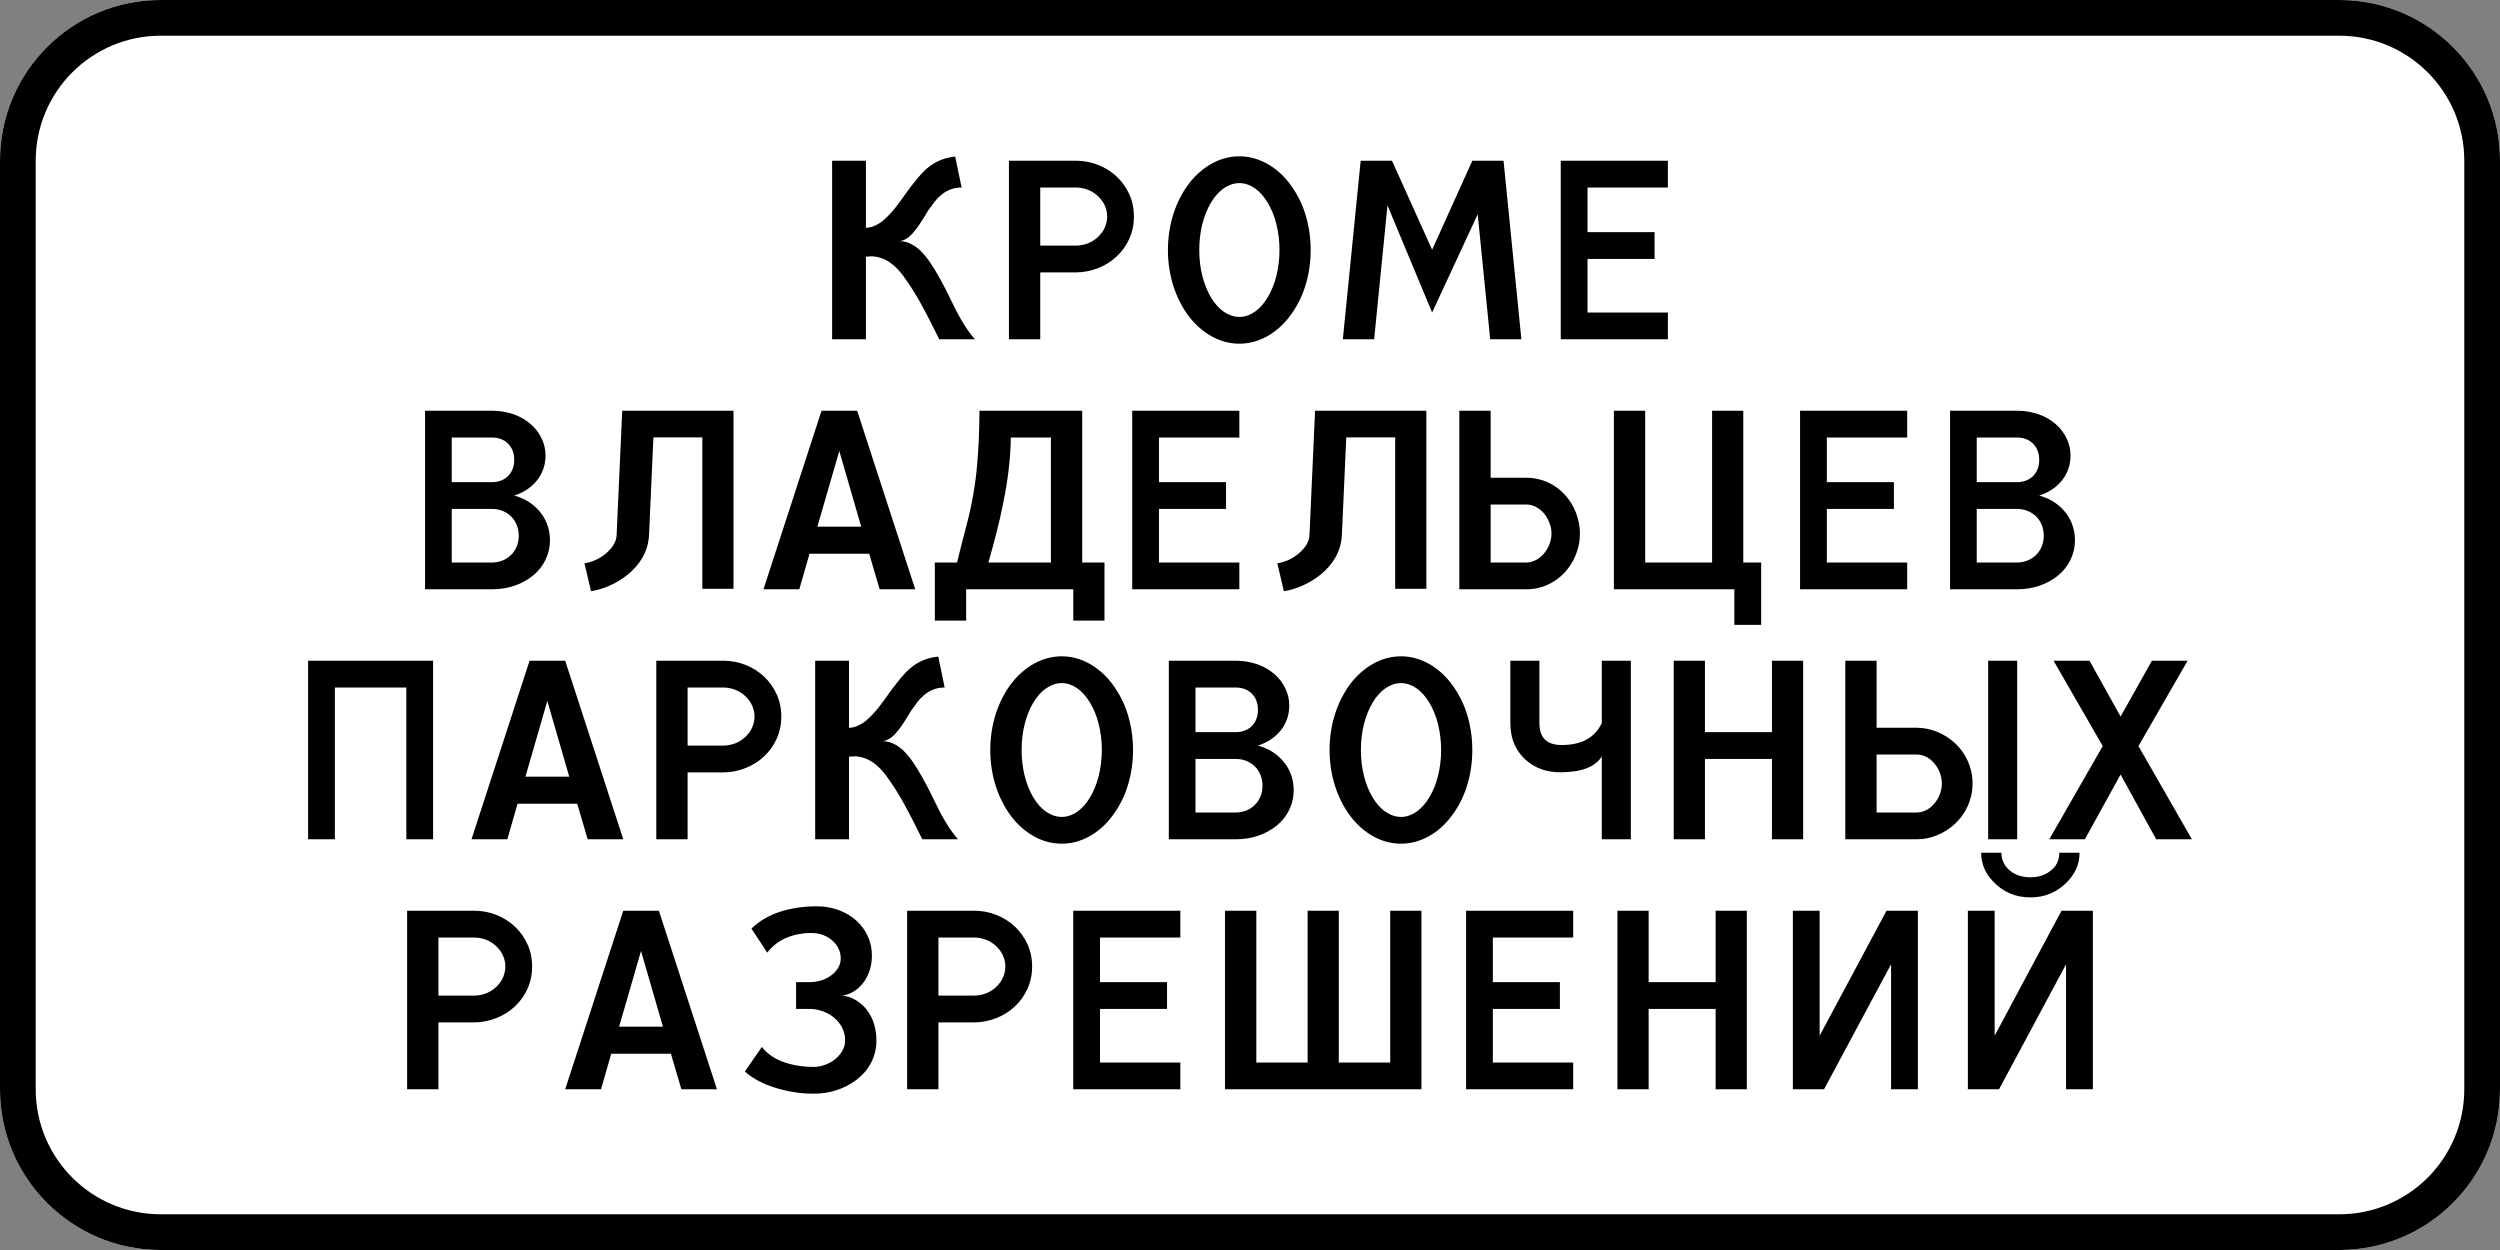
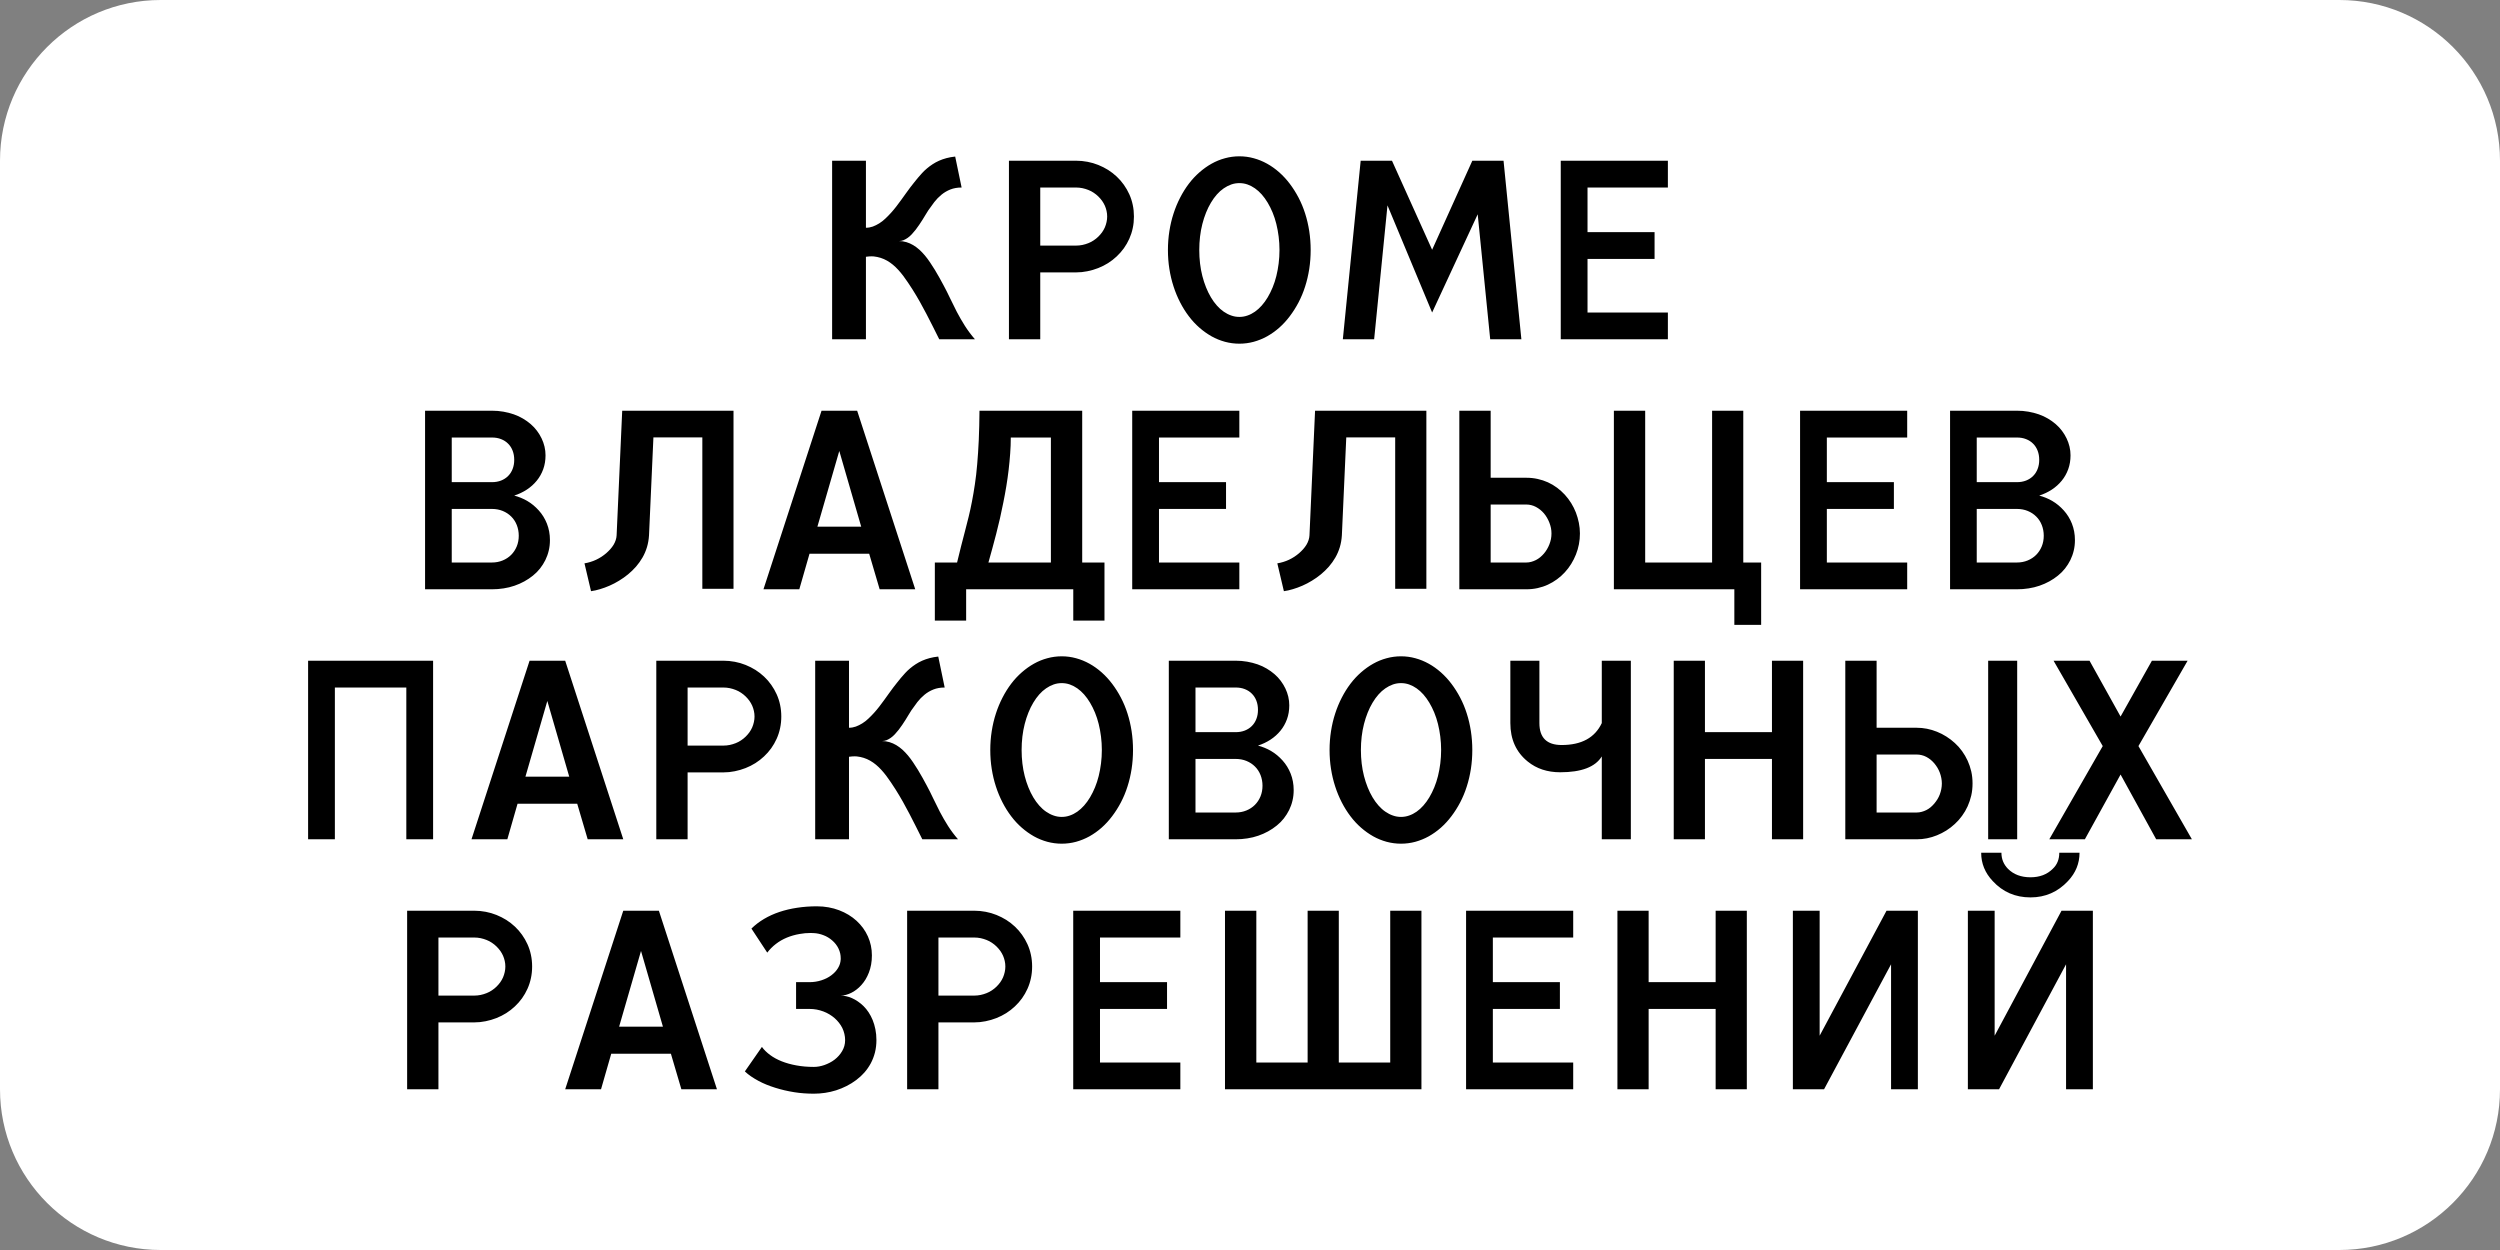
<svg xmlns="http://www.w3.org/2000/svg" version="1.1" id="background" width="700px" height="350px" viewBox="0 0 700 350" xml:space="preserve">
  <rect x="0" y="0" width="700" height="350" fill="#808080" stroke="none" />
  <g>
    <path fill="#FFFFFF" fill-rule="evenodd" stroke="none" d="M0,45C0,20.147 20.147,0 45,0L655,0C679.852,0 700,20.147 700,45L700,305C700,329.852 679.852,350 655,350L45,350C20.147,350 0,329.852 0,305Z" />
-     <path fill="black" fill-rule="evenodd" stroke="none" d="M10,45C10,25.670 25.670,10 45,10L655,10C674.329,10 690,25.670 690,45L690,305C690,324.329 674.329,340 655,340L45,340C25.670,340 10,324.329 10,305L10,45ZM0,45C0,20.147 20.147,0 45,0L655,0C679.852,0 700,20.147 700,45L700,305C700,329.852 679.852,350 655,350L45,350C20.147,350 0,329.852 0,305L0,45Z" />
    <path fill="black" fill-rule="evenodd" stroke="none" d="M122.761,305.000L113.996,305.000L113.996,254.999L132.769,254.999C133.876,254.999 134.956,255.107 136.000,255.305C137.044,255.503 138.052,255.800 139.015,256.187C139.977,256.574 140.895,257.042 141.768,257.582C142.632,258.131 143.433,258.752 144.180,259.454C144.927,260.156 145.593,260.921 146.178,261.749C146.772,262.586 147.276,263.467 147.699,264.403C148.122,265.339 148.446,266.329 148.662,267.373C148.887,268.417 148.995,269.506 148.995,270.631C148.995,271.747 148.887,272.827 148.662,273.871C148.446,274.915 148.122,275.905 147.699,276.850C147.276,277.795 146.763,278.686 146.169,279.523C145.566,280.350 144.900,281.115 144.162,281.799C143.433,282.492 142.623,283.113 141.750,283.671C140.868,284.220 139.950,284.688 138.979,285.066C138.016,285.444 137.008,285.741 135.964,285.948C134.920,286.164 133.858,286.272 132.769,286.272L122.761,286.272L122.761,305.000ZM134.569,262.685C133.984,262.568 133.390,262.505 132.769,262.505L122.761,262.505L122.761,278.767L132.769,278.767C133.390,278.767 133.984,278.704 134.569,278.587C135.145,278.461 135.703,278.299 136.234,278.083C136.765,277.876 137.269,277.615 137.728,277.300C138.196,276.994 138.628,276.643 139.015,276.265C139.401,275.887 139.752,275.482 140.067,275.050C140.373,274.618 140.634,274.159 140.850,273.673C141.057,273.178 141.219,272.683 141.327,272.170C141.444,271.657 141.498,271.144 141.498,270.631C141.498,270.100 141.444,269.578 141.327,269.065C141.219,268.561 141.057,268.066 140.850,267.589C140.634,267.112 140.373,266.653 140.067,266.221C139.752,265.789 139.401,265.384 139.015,265.006C138.628,264.628 138.196,264.277 137.728,263.971C137.269,263.656 136.765,263.396 136.234,263.189C135.703,262.973 135.145,262.811 134.569,262.685L134.569,262.685ZM158.252,305.000L174.514,254.999L184.486,254.999L200.748,305.000L190.785,305.000L187.851,295.038L171.148,295.038L168.287,305.000L158.252,305.000ZM173.353,287.469L185.619,287.469L179.482,266.266L173.353,287.469ZM222.901,275.005L226.662,275.005C227.238,275.005 227.814,274.960 228.381,274.870C228.948,274.780 229.488,274.654 230.001,274.483C230.505,274.321 231.000,274.123 231.468,273.889C231.936,273.655 232.368,273.385 232.764,273.088C233.169,272.782 233.520,272.467 233.835,272.134C234.141,271.801 234.411,271.441 234.645,271.054C234.879,270.667 235.059,270.271 235.185,269.866C235.302,269.470 235.374,269.047 235.401,268.606L235.401,268.336C235.401,267.868 235.356,267.427 235.266,267.004C235.158,266.509 234.996,266.050 234.780,265.600C234.573,265.159 234.312,264.745 234.015,264.367C233.718,263.989 233.385,263.638 233.016,263.324C232.647,263.000 232.260,262.712 231.846,262.469C231.441,262.226 231.018,262.019 230.577,261.857C230.145,261.686 229.704,261.551 229.245,261.452C228.795,261.353 228.345,261.290 227.895,261.272C227.589,261.245 227.274,261.236 226.968,261.236C225.924,261.236 224.907,261.326 223.935,261.506C222.640,261.722 221.434,262.073 220.318,262.532C219.193,263.000 218.167,263.593 217.249,264.304C216.322,265.015 215.521,265.825 214.828,266.734L210.400,260.003C211.444,258.977 212.623,258.077 213.928,257.303C215.242,256.529 216.673,255.872 218.230,255.350C219.787,254.828 221.452,254.432 223.215,254.171C224.979,253.901 226.824,253.766 228.732,253.766C229.866,253.766 230.955,253.865 231.999,254.054C233.043,254.243 234.033,254.513 234.969,254.873C235.896,255.224 236.778,255.656 237.597,256.151C238.425,256.655 239.172,257.213 239.846,257.834C240.521,258.455 241.133,259.139 241.664,259.868C242.195,260.606 242.645,261.380 243.014,262.199C243.383,263.027 243.662,263.881 243.851,264.772C244.040,265.654 244.130,266.572 244.130,267.499C244.130,268.417 244.058,269.272 243.914,270.073C243.770,270.865 243.563,271.612 243.293,272.305C243.032,272.989 242.717,273.628 242.366,274.222C242.006,274.807 241.610,275.338 241.178,275.815C240.746,276.301 240.296,276.715 239.810,277.084C239.334,277.453 238.848,277.759 238.344,278.002C237.849,278.245 237.345,278.434 236.850,278.569C236.346,278.704 235.869,278.767 235.401,278.767C235.869,278.767 236.364,278.821 236.895,278.938C237.435,279.046 237.975,279.226 238.533,279.469C239.091,279.712 239.639,280.027 240.197,280.404C240.755,280.782 241.286,281.214 241.799,281.718C242.312,282.222 242.780,282.798 243.212,283.455C243.644,284.103 244.022,284.832 244.346,285.615C244.670,286.407 244.922,287.271 245.111,288.198C245.300,289.134 245.399,290.142 245.399,291.231C245.399,292.455 245.255,293.616 244.985,294.705C244.706,295.794 244.310,296.801 243.815,297.737C243.311,298.664 242.717,299.519 242.033,300.302C241.340,301.076 240.575,301.787 239.729,302.417C238.884,303.047 237.993,303.605 237.048,304.082C236.103,304.559 235.122,304.964 234.114,305.288C233.106,305.603 232.071,305.846 231.018,305.999C229.956,306.152 228.921,306.233 227.895,306.233C226.986,306.233 226.068,306.197 225.150,306.134C224.223,306.071 223.305,305.963 222.397,305.819C221.488,305.675 220.579,305.495 219.679,305.288C218.779,305.072 217.906,304.838 217.051,304.568C216.196,304.298 215.368,304.010 214.585,303.686C213.793,303.362 213.037,303.011 212.317,302.615C211.597,302.228 210.913,301.814 210.283,301.382C209.644,300.950 209.077,300.491 208.564,299.996L213.334,293.139C213.928,293.958 214.702,294.714 215.629,295.398C216.565,296.091 217.645,296.676 218.878,297.170C220.111,297.656 221.479,298.043 222.981,298.313C224.484,298.592 226.122,298.736 227.895,298.736C228.363,298.736 228.849,298.691 229.344,298.601C229.848,298.511 230.352,298.376 230.847,298.205C231.351,298.025 231.837,297.809 232.314,297.566C232.791,297.323 233.250,297.035 233.682,296.703C234.114,296.370 234.510,296.001 234.861,295.605C235.221,295.200 235.527,294.777 235.797,294.318C236.067,293.859 236.274,293.382 236.418,292.869C236.562,292.356 236.634,291.816 236.634,291.231C236.634,290.637 236.562,290.052 236.427,289.485C236.301,288.918 236.103,288.378 235.851,287.847C235.590,287.325 235.284,286.839 234.915,286.371C234.546,285.903 234.141,285.471 233.700,285.084C233.250,284.697 232.764,284.337 232.233,284.022C231.702,283.698 231.135,283.428 230.532,283.203C229.929,282.978 229.308,282.807 228.669,282.681C228.021,282.564 227.355,282.501 226.662,282.501L222.901,282.501L222.901,275.005ZM262.761,305.000L253.996,305.000L253.996,254.999L272.769,254.999C273.876,254.999 274.955,255.107 275.999,255.305C277.043,255.503 278.051,255.800 279.014,256.187C279.977,256.574 280.895,257.042 281.768,257.582C282.632,258.131 283.433,258.752 284.180,259.454C284.927,260.156 285.593,260.921 286.178,261.749C286.772,262.586 287.276,263.467 287.699,264.403C288.122,265.339 288.446,266.329 288.662,267.373C288.887,268.417 288.995,269.506 288.995,270.631C288.995,271.747 288.887,272.827 288.662,273.871C288.446,274.915 288.122,275.905 287.699,276.850C287.276,277.795 286.763,278.686 286.169,279.523C285.566,280.350 284.900,281.115 284.162,281.799C283.433,282.492 282.623,283.113 281.750,283.671C280.868,284.220 279.950,284.688 278.978,285.066C278.015,285.444 277.007,285.741 275.963,285.948C274.919,286.164 273.858,286.272 272.769,286.272L262.761,286.272L262.761,305.000ZM274.568,262.685C273.984,262.568 273.390,262.505 272.769,262.505L262.761,262.505L262.761,278.767L272.769,278.767C273.390,278.767 273.984,278.704 274.568,278.587C275.144,278.461 275.702,278.299 276.233,278.083C276.764,277.876 277.268,277.615 277.727,277.300C278.195,276.994 278.627,276.643 279.014,276.265C279.401,275.887 279.752,275.482 280.067,275.050C280.373,274.618 280.634,274.159 280.850,273.673C281.057,273.178 281.219,272.683 281.327,272.170C281.444,271.657 281.498,271.144 281.498,270.631C281.498,270.100 281.444,269.578 281.327,269.065C281.219,268.561 281.057,268.066 280.850,267.589C280.634,267.112 280.373,266.653 280.067,266.221C279.752,265.789 279.401,265.384 279.014,265.006C278.627,264.628 278.195,264.277 277.727,263.971C277.268,263.656 276.764,263.396 276.233,263.189C275.702,262.973 275.144,262.811 274.568,262.685L274.568,262.685ZM300.502,254.999L330.497,254.999L330.497,262.505L307.999,262.505L307.999,275.005L326.771,275.005L326.771,282.501L307.999,282.501L307.999,297.503L330.497,297.503L330.497,305.000L300.502,305.000L300.502,254.999ZM342.997,254.999L351.772,254.999L351.772,297.503L366.135,297.503L366.135,254.999L374.864,254.999L374.864,297.503L389.263,297.503L389.263,254.999L398.002,254.999L398.002,305.000L342.997,305.000L342.997,254.999ZM410.502,254.999L440.497,254.999L440.497,262.505L417.998,262.505L417.998,275.005L436.771,275.005L436.771,282.501L417.998,282.501L417.998,297.503L440.497,297.503L440.497,305.000L410.502,305.000L410.502,254.999ZM461.617,275.005L480.381,275.005L480.381,254.999L489.111,254.999L489.111,305.000L480.381,305.000L480.381,282.501L461.617,282.501L461.617,305.000L452.879,305.000L452.879,254.999L461.617,254.999L461.617,275.005ZM502.004,305.000L502.004,254.999L509.501,254.999L509.501,289.998L528.229,254.999L537.003,254.999L537.003,305.000L529.498,305.000L529.498,270.001L510.734,305.000L502.004,305.000ZM551.004,305.000L551.004,254.999L558.501,254.999L558.501,289.998L577.229,254.999L586.003,254.999L586.003,305.000L578.497,305.000L578.497,270.001L559.734,305.000L551.004,305.000ZM568.535,251.273C564.287,251.273 560.769,249.743 557.970,246.702C555.810,244.416 554.730,241.770 554.730,238.773L560.400,238.773C560.400,240.528 561.012,242.022 562.235,243.273C563.810,244.848 565.907,245.640 568.535,245.640C571.109,245.640 573.188,244.848 574.763,243.273C575.987,242.139 576.599,240.636 576.599,238.773L582.268,238.773C582.268,241.770 581.188,244.416 579.028,246.702C576.185,249.743 572.693,251.273 568.535,251.273L568.535,251.273ZM242.461,44.999L242.461,63.772C243.127,63.772 243.766,63.655 244.378,63.439C244.981,63.214 245.584,62.917 246.178,62.548C246.763,62.188 247.330,61.747 247.870,61.234C248.419,60.721 248.950,60.181 249.472,59.605C249.993,59.029 250.497,58.426 250.974,57.805C251.451,57.184 251.919,56.554 252.369,55.933C252.828,55.312 253.260,54.709 253.674,54.115C254.088,53.530 254.475,52.991 254.853,52.505C255.186,52.082 255.537,51.641 255.888,51.182C256.248,50.732 256.617,50.273 256.986,49.823C257.364,49.364 257.769,48.905 258.192,48.455C258.615,47.996 259.065,47.564 259.560,47.150C260.046,46.745 260.568,46.349 261.126,45.989C261.684,45.620 262.287,45.296 262.944,44.999C263.592,44.711 264.294,44.468 265.041,44.270C265.788,44.072 266.588,43.928 267.452,43.838L269.252,52.505C268.082,52.505 267.029,52.685 266.103,53.054C265.185,53.422 264.348,53.908 263.610,54.520C262.863,55.132 262.197,55.816 261.603,56.581C261.018,57.355 260.460,58.120 259.920,58.903C259.677,59.281 259.425,59.695 259.155,60.136C258.894,60.577 258.606,61.045 258.309,61.522C258.003,61.999 257.697,62.476 257.373,62.953C257.049,63.430 256.716,63.889 256.374,64.339C256.032,64.780 255.672,65.194 255.303,65.590C254.943,65.977 254.565,66.310 254.169,66.589C253.782,66.859 253.386,67.084 252.972,67.255C252.567,67.417 252.144,67.498 251.721,67.498C252.459,67.498 253.152,67.606 253.809,67.804C254.466,68.002 255.087,68.281 255.690,68.632C256.293,68.992 256.860,69.415 257.409,69.901C257.949,70.395 258.471,70.935 258.975,71.538C259.470,72.132 259.947,72.771 260.406,73.455C260.865,74.130 261.315,74.832 261.756,75.552C262.197,76.272 262.629,77.010 263.043,77.766C263.448,78.522 263.853,79.269 264.258,79.998C264.834,81.069 265.419,82.221 266.004,83.472C266.597,84.714 267.227,85.992 267.902,87.305C268.586,88.610 269.342,89.924 270.170,91.238C271.007,92.543 271.943,93.803 272.987,95.000L262.989,95.000C262.368,93.758 261.765,92.543 261.171,91.364C260.586,90.194 259.992,89.033 259.389,87.881C258.795,86.739 258.174,85.605 257.544,84.471C256.905,83.337 256.221,82.194 255.492,81.033C255.069,80.367 254.637,79.710 254.205,79.071C253.773,78.423 253.332,77.811 252.891,77.217C252.450,76.632 251.982,76.074 251.505,75.552C251.028,75.030 250.533,74.553 250.011,74.121C249.490,73.689 248.941,73.311 248.374,72.987C247.807,72.663 247.213,72.402 246.592,72.204C245.971,72.006 245.323,71.871 244.657,71.799C244.459,71.781 244.261,71.772 244.054,71.772C243.550,71.772 243.010,71.817 242.461,71.898L242.461,95.000L232.994,95.000L232.994,44.999L242.461,44.999ZM291.270,95.000L282.504,95.000L282.504,44.999L301.277,44.999C302.384,44.999 303.464,45.107 304.508,45.305C305.552,45.503 306.560,45.800 307.523,46.187C308.486,46.574 309.404,47.042 310.277,47.582C311.141,48.131 311.941,48.752 312.688,49.454C313.435,50.156 314.101,50.921 314.686,51.749C315.280,52.586 315.784,53.467 316.207,54.403C316.630,55.339 316.954,56.329 317.170,57.373C317.395,58.417 317.503,59.506 317.503,60.631C317.503,61.747 317.395,62.827 317.170,63.871C316.954,64.915 316.630,65.905 316.207,66.850C315.784,67.795 315.271,68.686 314.677,69.523C314.074,70.350 313.408,71.115 312.670,71.799C311.941,72.492 311.132,73.113 310.259,73.671C309.377,74.220 308.459,74.688 307.487,75.066C306.524,75.444 305.516,75.741 304.472,75.948C303.428,76.164 302.366,76.272 301.277,76.272L291.270,76.272L291.270,95.000ZM303.077,52.685C302.492,52.568 301.898,52.505 301.277,52.505L291.270,52.505L291.270,68.767L301.277,68.767C301.898,68.767 302.492,68.704 303.077,68.587C303.653,68.461 304.211,68.299 304.742,68.083C305.273,67.876 305.777,67.615 306.236,67.300C306.704,66.994 307.136,66.643 307.523,66.265C307.910,65.887 308.261,65.482 308.576,65.050C308.882,64.618 309.143,64.159 309.359,63.673C309.566,63.178 309.728,62.683 309.836,62.170C309.953,61.657 310.007,61.144 310.007,60.631C310.007,60.100 309.953,59.578 309.836,59.065C309.728,58.561 309.566,58.066 309.359,57.589C309.143,57.112 308.882,56.653 308.576,56.221C308.261,55.789 307.910,55.384 307.523,55.006C307.136,54.628 306.704,54.277 306.236,53.971C305.777,53.656 305.273,53.396 304.742,53.189C304.211,52.973 303.653,52.811 303.077,52.685L303.077,52.685ZM347.026,96.233C345.649,96.233 344.299,96.053 342.994,95.702C341.680,95.342 340.429,94.838 339.242,94.172C338.054,93.497 336.920,92.696 335.840,91.751C334.760,90.806 333.770,89.744 332.870,88.547C331.970,87.359 331.160,86.073 330.440,84.669C329.720,83.265 329.099,81.789 328.595,80.214C328.082,78.648 327.695,77.010 327.425,75.300C327.155,73.590 327.020,71.826 327.020,70C327.020,68.200 327.155,66.445 327.425,64.717C327.695,62.998 328.082,61.351 328.595,59.785C329.099,58.219 329.720,56.734 330.440,55.339C331.160,53.935 331.970,52.640 332.870,51.452C333.770,50.264 334.760,49.202 335.840,48.257C336.920,47.312 338.054,46.502 339.242,45.836C340.429,45.170 341.680,44.657 342.994,44.306C344.299,43.946 345.649,43.766 347.026,43.766C348.403,43.766 349.744,43.946 351.040,44.306C352.345,44.657 353.587,45.170 354.793,45.836C355.990,46.502 357.123,47.312 358.194,48.257C359.256,49.202 360.237,50.264 361.137,51.452C362.037,52.640 362.856,53.935 363.594,55.339C364.323,56.734 364.944,58.219 365.439,59.785C365.943,61.351 366.321,62.998 366.591,64.717C366.852,66.445 366.987,68.200 366.987,70C366.987,71.826 366.852,73.590 366.591,75.300C366.321,77.010 365.943,78.648 365.439,80.214C364.944,81.789 364.323,83.265 363.594,84.669C362.856,86.073 362.037,87.359 361.137,88.547C360.237,89.744 359.256,90.806 358.194,91.751C357.123,92.696 355.990,93.497 354.793,94.172C353.587,94.838 352.345,95.342 351.040,95.702C349.744,96.053 348.403,96.233 347.026,96.233L347.026,96.233ZM347.026,88.736C347.800,88.736 348.556,88.610 349.294,88.349C350.023,88.097 350.725,87.737 351.391,87.269C352.057,86.801 352.687,86.226 353.290,85.551C353.893,84.876 354.442,84.111 354.955,83.256C355.468,82.392 355.927,81.465 356.341,80.466C356.755,79.467 357.096,78.405 357.375,77.289C357.654,76.164 357.870,74.994 358.023,73.770C358.176,72.546 358.257,71.286 358.257,70C358.257,68.713 358.176,67.462 358.023,66.238C357.870,65.014 357.654,63.844 357.375,62.719C357.096,61.594 356.755,60.532 356.341,59.533C355.927,58.534 355.468,57.607 354.955,56.752C354.442,55.897 353.893,55.132 353.290,54.448C352.687,53.773 352.057,53.207 351.391,52.739C350.725,52.271 350.023,51.911 349.294,51.650C348.556,51.398 347.800,51.272 347.026,51.272C346.243,51.272 345.487,51.398 344.758,51.650C344.020,51.911 343.318,52.271 342.643,52.739C341.959,53.207 341.320,53.773 340.726,54.448C340.124,55.132 339.566,55.897 339.062,56.752C338.549,57.607 338.090,58.534 337.694,59.533C337.289,60.532 336.947,61.594 336.659,62.719C336.371,63.844 336.155,65.014 336.011,66.238C335.867,67.462 335.795,68.713 335.795,70C335.795,71.286 335.867,72.546 336.011,73.770C336.155,74.994 336.371,76.164 336.659,77.289C336.947,78.405 337.289,79.467 337.694,80.466C338.090,81.465 338.549,82.392 339.062,83.256C339.566,84.111 340.124,84.876 340.726,85.551C341.320,86.226 341.959,86.801 342.643,87.269C343.318,87.737 344.020,88.097 344.758,88.349C345.487,88.610 346.243,88.736 347.026,88.736L347.026,88.736ZM425.986,95.000L417.257,95.000L413.756,60.001L400.995,87.503L388.494,57.499L384.759,95.000L375.994,95.000L380.989,44.999L389.754,44.999L400.995,69.937L412.253,44.999L420.991,44.999L425.986,95.000ZM437.010,44.999L467.006,44.999L467.006,52.505L444.507,52.505L444.507,65.005L463.280,65.005L463.280,72.501L444.507,72.501L444.507,87.503L467.006,87.503L467.006,95.000L437.010,95.000L437.010,44.999ZM137.746,135.005C138.682,135.005 139.537,134.852 140.302,134.555C141.067,134.249 141.724,133.826 142.264,133.286C142.813,132.737 143.236,132.089 143.533,131.315C143.830,130.550 143.983,129.704 143.983,128.768C143.983,127.814 143.830,126.950 143.533,126.185C143.236,125.420 142.813,124.763 142.264,124.223C141.724,123.674 141.067,123.252 140.302,122.955C139.537,122.649 138.682,122.505 137.746,122.505L126.488,122.505L126.488,135.005L137.746,135.005ZM137.746,157.503C138.817,157.503 139.807,157.314 140.734,156.936C141.652,156.559 142.453,156.037 143.119,155.371C143.785,154.705 144.307,153.913 144.685,153.004C145.063,152.095 145.252,151.087 145.252,149.998C145.252,148.936 145.063,147.937 144.703,147.019C144.334,146.092 143.821,145.300 143.146,144.634C142.480,143.968 141.688,143.446 140.770,143.068C139.843,142.690 138.835,142.501 137.746,142.501L126.488,142.501L126.488,157.503L137.746,157.503ZM119.019,165.000L119.019,114.999L137.746,114.999C138.862,114.999 139.924,115.089 140.950,115.269C141.976,115.449 142.948,115.701 143.866,116.016C144.793,116.340 145.648,116.736 146.431,117.204C147.223,117.672 147.943,118.185 148.600,118.752C149.257,119.319 149.842,119.940 150.346,120.615C150.859,121.299 151.291,122.010 151.651,122.757C152.002,123.494 152.281,124.268 152.469,125.069C152.658,125.870 152.748,126.680 152.748,127.499C152.748,128.903 152.532,130.199 152.101,131.387C151.669,132.575 151.066,133.646 150.283,134.600C149.509,135.554 148.582,136.382 147.520,137.084C146.449,137.786 145.270,138.344 143.983,138.767C144.604,138.929 145.225,139.127 145.846,139.388C146.476,139.640 147.079,139.937 147.664,140.287C148.258,140.629 148.816,141.025 149.347,141.466C149.887,141.916 150.391,142.402 150.868,142.933C151.345,143.464 151.777,144.040 152.155,144.652C152.532,145.264 152.856,145.921 153.135,146.614C153.414,147.316 153.621,148.054 153.765,148.819C153.909,149.584 153.981,150.394 153.981,151.231C153.981,152.257 153.873,153.238 153.648,154.165C153.432,155.101 153.108,155.983 152.703,156.819C152.290,157.647 151.795,158.430 151.219,159.168C150.643,159.897 149.977,160.572 149.230,161.166C148.492,161.769 147.682,162.309 146.818,162.786C145.954,163.263 145.036,163.668 144.064,164.001C143.101,164.334 142.084,164.586 141.013,164.748C139.951,164.919 138.862,165.000 137.746,165.000L119.019,165.000ZM196.654,164.865L196.654,122.469L182.956,122.469L181.724,149.899C181.652,151.060 181.463,152.149 181.157,153.184C180.842,154.219 180.428,155.191 179.906,156.100C179.384,157.008 178.772,157.863 178.088,158.655C177.395,159.438 176.657,160.158 175.856,160.815C175.055,161.472 174.218,162.066 173.336,162.597C172.463,163.137 171.572,163.596 170.690,163.983C169.799,164.370 168.908,164.703 168.017,164.964C167.135,165.234 166.289,165.423 165.488,165.531L163.653,157.737C164.211,157.647 164.760,157.521 165.300,157.350C165.848,157.188 166.379,156.981 166.901,156.739C167.423,156.487 167.927,156.217 168.404,155.902C168.881,155.587 169.322,155.254 169.736,154.903C170.150,154.543 170.528,154.165 170.888,153.769C171.239,153.373 171.545,152.959 171.806,152.536C172.058,152.113 172.256,151.681 172.400,151.231C172.544,150.790 172.634,150.349 172.652,149.899L174.218,114.999L205.383,114.999L205.383,164.865L196.654,164.865ZM213.770,165.000L230.032,114.999L240.003,114.999L256.265,165.000L246.303,165.000L243.369,155.038L226.666,155.038L223.804,165.000L213.770,165.000ZM228.871,147.469L241.137,147.469L235.000,126.266L228.871,147.469ZM261.755,157.503L267.982,157.503C268.360,155.884 268.738,154.354 269.107,152.932C269.467,151.510 269.827,150.124 270.187,148.765C270.538,147.415 270.889,146.056 271.222,144.697C271.555,143.347 271.861,141.916 272.149,140.422C272.446,138.920 272.716,137.309 272.968,135.599C273.229,133.889 273.445,132.017 273.616,129.965C273.796,127.922 273.940,125.672 274.057,123.207C274.165,120.732 274.228,118.005 274.255,114.999L303.017,114.999L303.017,157.503L309.254,157.503L309.254,173.765L300.515,173.765L300.515,165.000L270.520,165.000L270.520,173.765L261.755,173.765L261.755,157.503ZM276.757,157.503L294.252,157.503L294.252,122.505L283.020,122.505C283.020,123.989 282.966,125.492 282.849,127.004C282.741,128.516 282.597,130.037 282.417,131.567C282.237,133.106 282.021,134.627 281.769,136.148C281.517,137.678 281.238,139.190 280.932,140.701C280.635,142.213 280.320,143.698 279.987,145.165C279.655,146.632 279.304,148.072 278.935,149.485C278.566,150.898 278.206,152.275 277.837,153.616C277.468,154.966 277.108,156.253 276.757,157.503L276.757,157.503ZM317.020,114.999L347.015,114.999L347.015,122.505L324.517,122.505L324.517,135.005L343.289,135.005L343.289,142.501L324.517,142.501L324.517,157.503L347.015,157.503L347.015,165.000L317.020,165.000L317.020,114.999ZM390.653,164.865L390.653,122.469L376.956,122.469L375.723,149.899C375.651,151.060 375.462,152.149 375.156,153.184C374.841,154.219 374.427,155.191 373.905,156.100C373.383,157.008 372.771,157.863 372.087,158.655C371.394,159.438 370.656,160.158 369.855,160.815C369.055,161.472 368.218,162.066 367.336,162.597C366.463,163.137 365.572,163.596 364.690,163.983C363.799,164.370 362.908,164.703 362.017,164.964C361.135,165.234 360.289,165.423 359.488,165.531L357.652,157.737C358.210,157.647 358.759,157.521 359.299,157.350C359.848,157.188 360.379,156.981 360.901,156.739C361.423,156.487 361.927,156.217 362.404,155.902C362.881,155.587 363.322,155.254 363.736,154.903C364.150,154.543 364.528,154.165 364.888,153.769C365.239,153.373 365.545,152.959 365.806,152.536C366.058,152.113 366.256,151.681 366.400,151.231C366.544,150.790 366.634,150.349 366.652,149.899L368.218,114.999L399.383,114.999L399.383,164.865L390.653,164.865ZM417.386,114.999L417.386,133.772L427.385,133.772C428.474,133.772 429.518,133.880 430.535,134.105C431.542,134.321 432.505,134.645 433.414,135.050C434.323,135.464 435.178,135.968 435.961,136.553C436.753,137.138 437.482,137.795 438.148,138.515C438.814,139.244 439.408,140.027 439.930,140.872C440.452,141.709 440.893,142.600 441.253,143.518C441.604,144.445 441.883,145.399 442.081,146.389C442.279,147.370 442.378,148.369 442.378,149.368C442.378,150.394 442.288,151.393 442.099,152.383C441.910,153.373 441.631,154.327 441.262,155.254C440.902,156.172 440.452,157.053 439.930,157.899C439.408,158.745 438.814,159.528 438.148,160.248C437.482,160.977 436.753,161.625 435.961,162.201C435.178,162.777 434.323,163.281 433.414,163.704C432.505,164.127 431.542,164.442 430.535,164.667C429.518,164.892 428.474,165.000 427.385,165.000L408.612,165.000L408.612,114.999L417.386,114.999ZM417.386,157.503L427.385,157.503C427.853,157.503 428.303,157.440 428.753,157.314C429.194,157.197 429.626,157.026 430.049,156.819C430.472,156.604 430.868,156.343 431.246,156.037C431.623,155.722 431.974,155.380 432.298,155.002C432.622,154.624 432.910,154.219 433.162,153.787C433.423,153.355 433.639,152.896 433.828,152.419C434.017,151.942 434.161,151.447 434.269,150.934C434.368,150.421 434.413,149.899 434.413,149.368C434.413,148.855 434.368,148.342 434.269,147.838C434.161,147.325 434.017,146.830 433.828,146.353C433.639,145.876 433.423,145.417 433.162,144.967C432.910,144.526 432.622,144.112 432.298,143.734C431.974,143.356 431.623,143.023 431.246,142.717C430.868,142.420 430.472,142.159 430.049,141.934C429.626,141.709 429.194,141.547 428.753,141.439C428.303,141.322 427.853,141.268 427.385,141.268L417.386,141.268L417.386,157.503ZM460.651,114.999L460.651,157.503L479.388,157.503L479.388,114.999L488.118,114.999L488.118,157.503L493.122,157.503L493.122,174.962L485.616,174.962L485.616,165.000L451.886,165.000L451.886,114.999L460.651,114.999ZM504.020,114.999L534.015,114.999L534.015,122.505L511.516,122.505L511.516,135.005L530.289,135.005L530.289,142.501L511.516,142.501L511.516,157.503L534.015,157.503L534.015,165.000L504.020,165.000L504.020,114.999ZM564.745,135.005C565.681,135.005 566.536,134.852 567.301,134.555C568.066,134.249 568.723,133.826 569.263,133.286C569.812,132.737 570.235,132.089 570.532,131.315C570.829,130.550 570.982,129.704 570.982,128.768C570.982,127.814 570.829,126.950 570.532,126.185C570.235,125.420 569.812,124.763 569.263,124.223C568.723,123.674 568.066,123.252 567.301,122.955C566.536,122.649 565.681,122.505 564.745,122.505L553.487,122.505L553.487,135.005L564.745,135.005ZM564.745,157.503C565.816,157.503 566.806,157.314 567.733,156.936C568.651,156.559 569.452,156.037 570.118,155.371C570.784,154.705 571.306,153.913 571.684,153.004C572.062,152.095 572.251,151.087 572.251,149.998C572.251,148.936 572.062,147.937 571.702,147.019C571.333,146.092 570.820,145.300 570.145,144.634C569.479,143.968 568.687,143.446 567.769,143.068C566.842,142.690 565.834,142.501 564.745,142.501L553.487,142.501L553.487,157.503L564.745,157.503ZM546.018,165.000L546.018,114.999L564.745,114.999C565.861,114.999 566.923,115.089 567.949,115.269C568.975,115.449 569.947,115.701 570.865,116.016C571.792,116.340 572.647,116.736 573.430,117.204C574.222,117.672 574.942,118.185 575.599,118.752C576.256,119.319 576.841,119.940 577.345,120.615C577.858,121.299 578.290,122.010 578.650,122.757C579.001,123.494 579.280,124.268 579.469,125.069C579.658,125.870 579.748,126.680 579.748,127.499C579.748,128.903 579.532,130.199 579.100,131.387C578.668,132.575 578.065,133.646 577.282,134.600C576.508,135.554 575.581,136.382 574.519,137.084C573.448,137.786 572.269,138.344 570.982,138.767C571.603,138.929 572.224,139.127 572.845,139.388C573.475,139.640 574.078,139.937 574.663,140.287C575.257,140.629 575.815,141.025 576.346,141.466C576.886,141.916 577.390,142.402 577.867,142.933C578.344,143.464 578.776,144.040 579.154,144.652C579.532,145.264 579.856,145.921 580.135,146.614C580.414,147.316 580.621,148.054 580.765,148.819C580.909,149.584 580.981,150.394 580.981,151.231C580.981,152.257 580.873,153.238 580.648,154.165C580.432,155.101 580.108,155.983 579.703,156.819C579.289,157.647 578.794,158.430 578.218,159.168C577.642,159.897 576.976,160.572 576.229,161.166C575.491,161.769 574.681,162.309 573.817,162.786C572.953,163.263 572.035,163.668 571.063,164.001C570.100,164.334 569.083,164.586 568.012,164.748C566.950,164.919 565.861,165.000 564.745,165.000L546.018,165.000ZM86.268,184.999L121.267,184.999L121.267,235.000L113.770,235.000L113.770,192.505L93.764,192.505L93.764,235.000L86.268,235.000L86.268,184.999ZM132.019,235.000L148.281,184.999L158.253,184.999L174.515,235.000L164.552,235.000L161.618,225.038L144.915,225.038L142.054,235.000L132.019,235.000ZM147.120,217.469L159.387,217.469L153.249,196.266L147.120,217.469ZM192.528,235.000L183.763,235.000L183.763,184.999L202.536,184.999C203.643,184.999 204.723,185.107 205.767,185.305C206.811,185.503 207.818,185.800 208.781,186.187C209.744,186.574 210.662,187.042 211.535,187.582C212.399,188.131 213.200,188.752 213.947,189.454C214.694,190.156 215.360,190.921 215.945,191.749C216.539,192.586 217.043,193.467 217.466,194.403C217.889,195.339 218.213,196.329 218.429,197.373C218.654,198.417 218.762,199.506 218.762,200.631C218.762,201.747 218.654,202.827 218.429,203.871C218.213,204.915 217.889,205.905 217.466,206.850C217.043,207.795 216.530,208.686 215.936,209.523C215.333,210.350 214.667,211.115 213.929,211.799C213.200,212.492 212.390,213.113 211.517,213.671C210.635,214.220 209.717,214.688 208.745,215.066C207.782,215.444 206.775,215.741 205.731,215.948C204.687,216.164 203.625,216.272 202.536,216.272L192.528,216.272L192.528,235.000ZM204.336,192.685C203.751,192.568 203.157,192.505 202.536,192.505L192.528,192.505L192.528,208.767L202.536,208.767C203.157,208.767 203.751,208.704 204.336,208.587C204.912,208.461 205.470,208.299 206.001,208.083C206.532,207.876 207.036,207.615 207.495,207.300C207.962,206.994 208.394,206.643 208.781,206.265C209.168,205.887 209.519,205.482 209.834,205.050C210.140,204.618 210.401,204.159 210.617,203.673C210.824,203.178 210.986,202.683 211.094,202.170C211.211,201.657 211.265,201.144 211.265,200.631C211.265,200.100 211.211,199.578 211.094,199.065C210.986,198.561 210.824,198.066 210.617,197.589C210.401,197.112 210.140,196.653 209.834,196.221C209.519,195.789 209.168,195.384 208.781,195.006C208.394,194.628 207.962,194.277 207.495,193.971C207.036,193.656 206.532,193.396 206.001,193.189C205.470,192.973 204.912,192.811 204.336,192.685L204.336,192.685ZM237.719,184.999L237.719,203.772C238.385,203.772 239.024,203.655 239.636,203.439C240.239,203.214 240.842,202.917 241.436,202.548C242.021,202.188 242.588,201.747 243.128,201.234C243.677,200.721 244.208,200.181 244.730,199.605C245.252,199.029 245.756,198.426 246.233,197.805C246.710,197.184 247.178,196.554 247.628,195.933C248.087,195.312 248.519,194.709 248.933,194.115C249.347,193.530 249.734,192.991 250.112,192.505C250.445,192.082 250.796,191.641 251.147,191.182C251.507,190.732 251.876,190.273 252.245,189.823C252.623,189.364 253.027,188.905 253.450,188.455C253.873,187.996 254.323,187.564 254.818,187.150C255.304,186.745 255.826,186.349 256.384,185.989C256.942,185.620 257.545,185.296 258.202,184.999C258.850,184.711 259.552,184.468 260.299,184.270C261.046,184.072 261.847,183.928 262.711,183.838L264.511,192.505C263.341,192.505 262.288,192.685 261.361,193.054C260.443,193.422 259.606,193.908 258.868,194.520C258.121,195.132 257.455,195.816 256.861,196.581C256.276,197.355 255.718,198.120 255.178,198.903C254.935,199.281 254.683,199.695 254.413,200.136C254.152,200.577 253.864,201.045 253.567,201.522C253.261,201.999 252.955,202.476 252.632,202.953C252.308,203.430 251.975,203.889 251.633,204.339C251.291,204.780 250.931,205.194 250.562,205.590C250.202,205.977 249.824,206.310 249.428,206.589C249.041,206.859 248.645,207.084 248.231,207.255C247.826,207.417 247.403,207.498 246.980,207.498C247.718,207.498 248.411,207.606 249.068,207.804C249.725,208.002 250.346,208.281 250.949,208.632C251.552,208.992 252.119,209.415 252.668,209.901C253.207,210.395 253.729,210.935 254.233,211.538C254.728,212.132 255.205,212.771 255.664,213.455C256.123,214.130 256.573,214.832 257.014,215.552C257.455,216.272 257.887,217.010 258.301,217.766C258.706,218.522 259.111,219.269 259.516,219.998C260.092,221.069 260.677,222.221 261.262,223.472C261.856,224.714 262.486,225.992 263.161,227.305C263.845,228.610 264.601,229.924 265.429,231.238C266.266,232.543 267.202,233.803 268.246,235.000L258.247,235.000C257.626,233.758 257.023,232.543 256.429,231.364C255.844,230.194 255.250,229.033 254.647,227.881C254.053,226.739 253.432,225.605 252.803,224.471C252.164,223.337 251.480,222.194 250.751,221.033C250.328,220.367 249.896,219.710 249.464,219.071C249.032,218.423 248.591,217.811 248.150,217.217C247.709,216.632 247.241,216.074 246.764,215.552C246.287,215.030 245.792,214.553 245.270,214.121C244.748,213.689 244.199,213.311 243.632,212.987C243.065,212.663 242.471,212.402 241.850,212.204C241.229,212.006 240.581,211.871 239.915,211.799C239.717,211.781 239.519,211.772 239.312,211.772C238.808,211.772 238.268,211.817 237.719,211.898L237.719,235.000L228.252,235.000L228.252,184.999L237.719,184.999ZM297.285,236.233C295.908,236.233 294.558,236.053 293.253,235.702C291.939,235.342 290.688,234.838 289.500,234.172C288.312,233.497 287.178,232.696 286.098,231.751C285.018,230.806 284.028,229.744 283.129,228.547C282.229,227.359 281.419,226.073 280.699,224.669C279.979,223.265 279.358,221.789 278.854,220.214C278.341,218.648 277.954,217.010 277.684,215.300C277.414,213.590 277.279,211.826 277.279,210C277.279,208.200 277.414,206.445 277.684,204.717C277.954,202.998 278.341,201.351 278.854,199.785C279.358,198.219 279.979,196.734 280.699,195.339C281.419,193.935 282.229,192.640 283.129,191.452C284.028,190.264 285.018,189.202 286.098,188.257C287.178,187.312 288.312,186.502 289.500,185.836C290.688,185.170 291.939,184.657 293.253,184.306C294.558,183.946 295.908,183.766 297.285,183.766C298.662,183.766 300.003,183.946 301.298,184.306C302.603,184.657 303.845,185.170 305.051,185.836C306.248,186.502 307.382,187.312 308.453,188.257C309.515,189.202 310.496,190.264 311.396,191.452C312.296,192.640 313.115,193.935 313.853,195.339C314.582,196.734 315.203,198.219 315.698,199.785C316.202,201.351 316.580,202.998 316.850,204.717C317.110,206.445 317.245,208.200 317.245,210C317.245,211.826 317.110,213.590 316.850,215.300C316.580,217.010 316.202,218.648 315.698,220.214C315.203,221.789 314.582,223.265 313.853,224.669C313.115,226.073 312.296,227.359 311.396,228.547C310.496,229.744 309.515,230.806 308.453,231.751C307.382,232.696 306.248,233.497 305.051,234.172C303.845,234.838 302.603,235.342 301.298,235.702C300.003,236.053 298.662,236.233 297.285,236.233L297.285,236.233ZM297.285,228.736C298.059,228.736 298.815,228.610 299.553,228.349C300.281,228.097 300.983,227.737 301.649,227.269C302.315,226.801 302.945,226.226 303.548,225.551C304.151,224.876 304.700,224.111 305.213,223.256C305.726,222.392 306.185,221.465 306.599,220.466C307.013,219.467 307.355,218.405 307.634,217.289C307.913,216.164 308.129,214.994 308.282,213.770C308.435,212.546 308.516,211.286 308.516,210C308.516,208.713 308.435,207.462 308.282,206.238C308.129,205.014 307.913,203.844 307.634,202.719C307.355,201.594 307.013,200.532 306.599,199.533C306.185,198.534 305.726,197.607 305.213,196.752C304.700,195.897 304.151,195.132 303.548,194.448C302.945,193.773 302.315,193.207 301.649,192.739C300.983,192.271 300.281,191.911 299.553,191.650C298.815,191.398 298.059,191.272 297.285,191.272C296.502,191.272 295.746,191.398 295.017,191.650C294.279,191.911 293.577,192.271 292.902,192.739C292.218,193.207 291.579,193.773 290.985,194.448C290.382,195.132 289.824,195.897 289.320,196.752C288.807,197.607 288.348,198.534 287.952,199.533C287.547,200.532 287.205,201.594 286.917,202.719C286.629,203.844 286.413,205.014 286.269,206.238C286.125,207.462 286.053,208.713 286.053,210C286.053,211.286 286.125,212.546 286.269,213.770C286.413,214.994 286.629,216.164 286.917,217.289C287.205,218.405 287.547,219.467 287.952,220.466C288.348,221.465 288.807,222.392 289.320,223.256C289.824,224.111 290.382,224.876 290.985,225.551C291.579,226.226 292.218,226.801 292.902,227.269C293.577,227.737 294.279,228.097 295.017,228.349C295.746,228.610 296.502,228.736 297.285,228.736L297.285,228.736ZM345.995,205.005C346.931,205.005 347.786,204.852 348.551,204.555C349.316,204.249 349.973,203.826 350.513,203.286C351.062,202.737 351.485,202.089 351.782,201.315C352.079,200.550 352.232,199.704 352.232,198.768C352.232,197.814 352.079,196.950 351.782,196.185C351.485,195.420 351.062,194.763 350.513,194.223C349.973,193.674 349.316,193.252 348.551,192.955C347.786,192.649 346.931,192.505 345.995,192.505L334.737,192.505L334.737,205.005L345.995,205.005ZM345.995,227.503C347.066,227.503 348.056,227.314 348.983,226.936C349.901,226.559 350.702,226.037 351.368,225.371C352.034,224.705 352.556,223.913 352.934,223.004C353.312,222.095 353.501,221.087 353.501,219.998C353.501,218.936 353.312,217.937 352.952,217.019C352.583,216.092 352.070,215.300 351.395,214.634C350.729,213.968 349.937,213.446 349.019,213.068C348.092,212.690 347.084,212.501 345.995,212.501L334.737,212.501L334.737,227.503L345.995,227.503ZM327.267,235.000L327.267,184.999L345.995,184.999C347.111,184.999 348.173,185.089 349.199,185.269C350.225,185.449 351.197,185.701 352.115,186.016C353.042,186.340 353.897,186.736 354.679,187.204C355.471,187.672 356.191,188.185 356.848,188.752C357.505,189.319 358.090,189.940 358.594,190.615C359.107,191.299 359.539,192.010 359.899,192.757C360.250,193.494 360.529,194.268 360.718,195.069C360.907,195.870 360.997,196.680 360.997,197.499C360.997,198.903 360.781,200.199 360.349,201.387C359.917,202.575 359.314,203.646 358.531,204.600C357.757,205.554 356.830,206.382 355.768,207.084C354.697,207.786 353.519,208.344 352.232,208.767C352.853,208.929 353.474,209.127 354.095,209.388C354.724,209.640 355.327,209.937 355.912,210.287C356.506,210.629 357.064,211.025 357.595,211.466C358.135,211.916 358.639,212.402 359.116,212.933C359.593,213.464 360.025,214.040 360.403,214.652C360.781,215.264 361.105,215.921 361.384,216.614C361.663,217.316 361.870,218.054 362.014,218.819C362.158,219.584 362.230,220.394 362.230,221.231C362.230,222.257 362.122,223.238 361.897,224.165C361.681,225.101 361.357,225.983 360.952,226.819C360.538,227.647 360.043,228.430 359.467,229.168C358.891,229.897 358.225,230.572 357.478,231.166C356.740,231.769 355.930,232.309 355.066,232.786C354.203,233.263 353.285,233.668 352.313,234.001C351.350,234.334 350.333,234.586 349.262,234.748C348.200,234.919 347.111,235.000 345.995,235.000L327.267,235.000ZM392.284,236.233C390.908,236.233 389.558,236.053 388.253,235.702C386.939,235.342 385.688,234.838 384.500,234.172C383.312,233.497 382.178,232.696 381.098,231.751C380.018,230.806 379.028,229.744 378.128,228.547C377.228,227.359 376.418,226.073 375.698,224.669C374.979,223.265 374.358,221.789 373.854,220.214C373.341,218.648 372.954,217.010 372.684,215.300C372.414,213.590 372.279,211.826 372.279,210C372.279,208.200 372.414,206.445 372.684,204.717C372.954,202.998 373.341,201.351 373.854,199.785C374.358,198.219 374.979,196.734 375.698,195.339C376.418,193.935 377.228,192.640 378.128,191.452C379.028,190.264 380.018,189.202 381.098,188.257C382.178,187.312 383.312,186.502 384.500,185.836C385.688,185.170 386.939,184.657 388.253,184.306C389.558,183.946 390.908,183.766 392.284,183.766C393.661,183.766 395.002,183.946 396.298,184.306C397.603,184.657 398.845,185.170 400.051,185.836C401.248,186.502 402.382,187.312 403.453,188.257C404.515,189.202 405.496,190.264 406.396,191.452C407.296,192.640 408.115,193.935 408.852,195.339C409.581,196.734 410.202,198.219 410.697,199.785C411.201,201.351 411.579,202.998 411.849,204.717C412.110,206.445 412.245,208.200 412.245,210C412.245,211.826 412.110,213.590 411.849,215.300C411.579,217.010 411.201,218.648 410.697,220.214C410.202,221.789 409.581,223.265 408.852,224.669C408.115,226.073 407.296,227.359 406.396,228.547C405.496,229.744 404.515,230.806 403.453,231.751C402.382,232.696 401.248,233.497 400.051,234.172C398.845,234.838 397.603,235.342 396.298,235.702C395.002,236.053 393.661,236.233 392.284,236.233L392.284,236.233ZM392.284,228.736C393.058,228.736 393.814,228.610 394.552,228.349C395.281,228.097 395.983,227.737 396.649,227.269C397.315,226.801 397.945,226.226 398.548,225.551C399.151,224.876 399.700,224.111 400.213,223.256C400.726,222.392 401.185,221.465 401.599,220.466C402.013,219.467 402.355,218.405 402.634,217.289C402.913,216.164 403.129,214.994 403.282,213.770C403.435,212.546 403.516,211.286 403.516,210C403.516,208.713 403.435,207.462 403.282,206.238C403.129,205.014 402.913,203.844 402.634,202.719C402.355,201.594 402.013,200.532 401.599,199.533C401.185,198.534 400.726,197.607 400.213,196.752C399.700,195.897 399.151,195.132 398.548,194.448C397.945,193.773 397.315,193.207 396.649,192.739C395.983,192.271 395.281,191.911 394.552,191.650C393.814,191.398 393.058,191.272 392.284,191.272C391.502,191.272 390.746,191.398 390.017,191.650C389.279,191.911 388.577,192.271 387.902,192.739C387.218,193.207 386.579,193.773 385.985,194.448C385.382,195.132 384.824,195.897 384.320,196.752C383.807,197.607 383.348,198.534 382.952,199.533C382.547,200.532 382.205,201.594 381.917,202.719C381.629,203.844 381.413,205.014 381.269,206.238C381.125,207.462 381.053,208.713 381.053,210C381.053,211.286 381.125,212.546 381.269,213.770C381.413,214.994 381.629,216.164 381.917,217.289C382.205,218.405 382.547,219.467 382.952,220.466C383.348,221.465 383.807,222.392 384.320,223.256C384.824,224.111 385.382,224.876 385.985,225.551C386.579,226.226 387.218,226.801 387.902,227.269C388.577,227.737 389.279,228.097 390.017,228.349C390.746,228.610 391.502,228.736 392.284,228.736L392.284,228.736ZM456.636,235.000L448.500,235.000L448.500,211.799C446.673,214.760 442.795,216.236 436.864,216.236C433.264,216.236 430.231,215.237 427.766,213.230C424.526,210.611 422.897,207.021 422.897,202.467L422.897,184.999L431.032,184.999L431.032,202.467C431.032,206.562 433.111,208.605 437.269,208.605C442.822,208.605 446.565,206.562 448.500,202.467L448.500,184.999L456.636,184.999L456.636,235.000ZM477.384,205.005L496.148,205.005L496.148,184.999L504.878,184.999L504.878,235.000L496.148,235.000L496.148,212.501L477.384,212.501L477.384,235.000L468.646,235.000L468.646,184.999L477.384,184.999L477.384,205.005ZM525.449,184.999L525.449,203.772L536.680,203.772C537.634,203.772 538.597,203.862 539.551,204.051C540.505,204.240 541.441,204.519 542.350,204.888C543.259,205.248 544.141,205.698 544.987,206.238C545.824,206.769 546.625,207.372 547.363,208.056C548.110,208.731 548.785,209.487 549.379,210.314C549.982,211.151 550.504,212.042 550.936,212.987C551.368,213.932 551.701,214.931 551.953,216.002C552.195,217.064 552.312,218.189 552.312,219.368C552.312,220.547 552.195,221.672 551.953,222.734C551.701,223.805 551.368,224.813 550.936,225.767C550.504,226.721 549.982,227.611 549.379,228.430C548.785,229.258 548.110,230.014 547.363,230.698C546.625,231.391 545.824,232.003 544.987,232.534C544.141,233.065 543.259,233.515 542.350,233.884C541.441,234.253 540.514,234.532 539.569,234.721C538.624,234.910 537.670,235.000 536.716,235.000L516.684,235.000L516.684,184.999L525.449,184.999ZM564.813,184.999L564.813,235.000L556.686,235.000L556.686,184.999L564.813,184.999ZM525.449,227.503L536.680,227.503C537.148,227.503 537.607,227.440 538.066,227.314C538.525,227.197 538.957,227.026 539.380,226.819C539.803,226.604 540.199,226.343 540.568,226.037C540.937,225.722 541.279,225.380 541.603,225.002C541.918,224.624 542.215,224.219 542.485,223.787C542.746,223.355 542.971,222.896 543.151,222.419C543.331,221.942 543.466,221.447 543.565,220.934C543.664,220.421 543.718,219.899 543.718,219.368C543.718,218.855 543.664,218.342 543.565,217.838C543.466,217.325 543.331,216.830 543.151,216.353C542.971,215.876 542.746,215.417 542.485,214.967C542.215,214.526 541.918,214.112 541.603,213.734C541.279,213.356 540.937,213.023 540.568,212.717C540.199,212.420 539.803,212.159 539.380,211.934C538.957,211.709 538.525,211.547 538.066,211.439C537.607,211.322 537.148,211.268 536.680,211.268L525.449,211.268L525.449,227.503ZM574.998,184.999L585.068,184.999L593.762,200.631L602.536,184.999L612.534,184.999L598.765,208.902L613.731,235.000L603.733,235.000L593.762,216.866L583.763,235.000L573.801,235.000L588.767,208.902L574.998,184.999Z" />
  </g>
</svg>